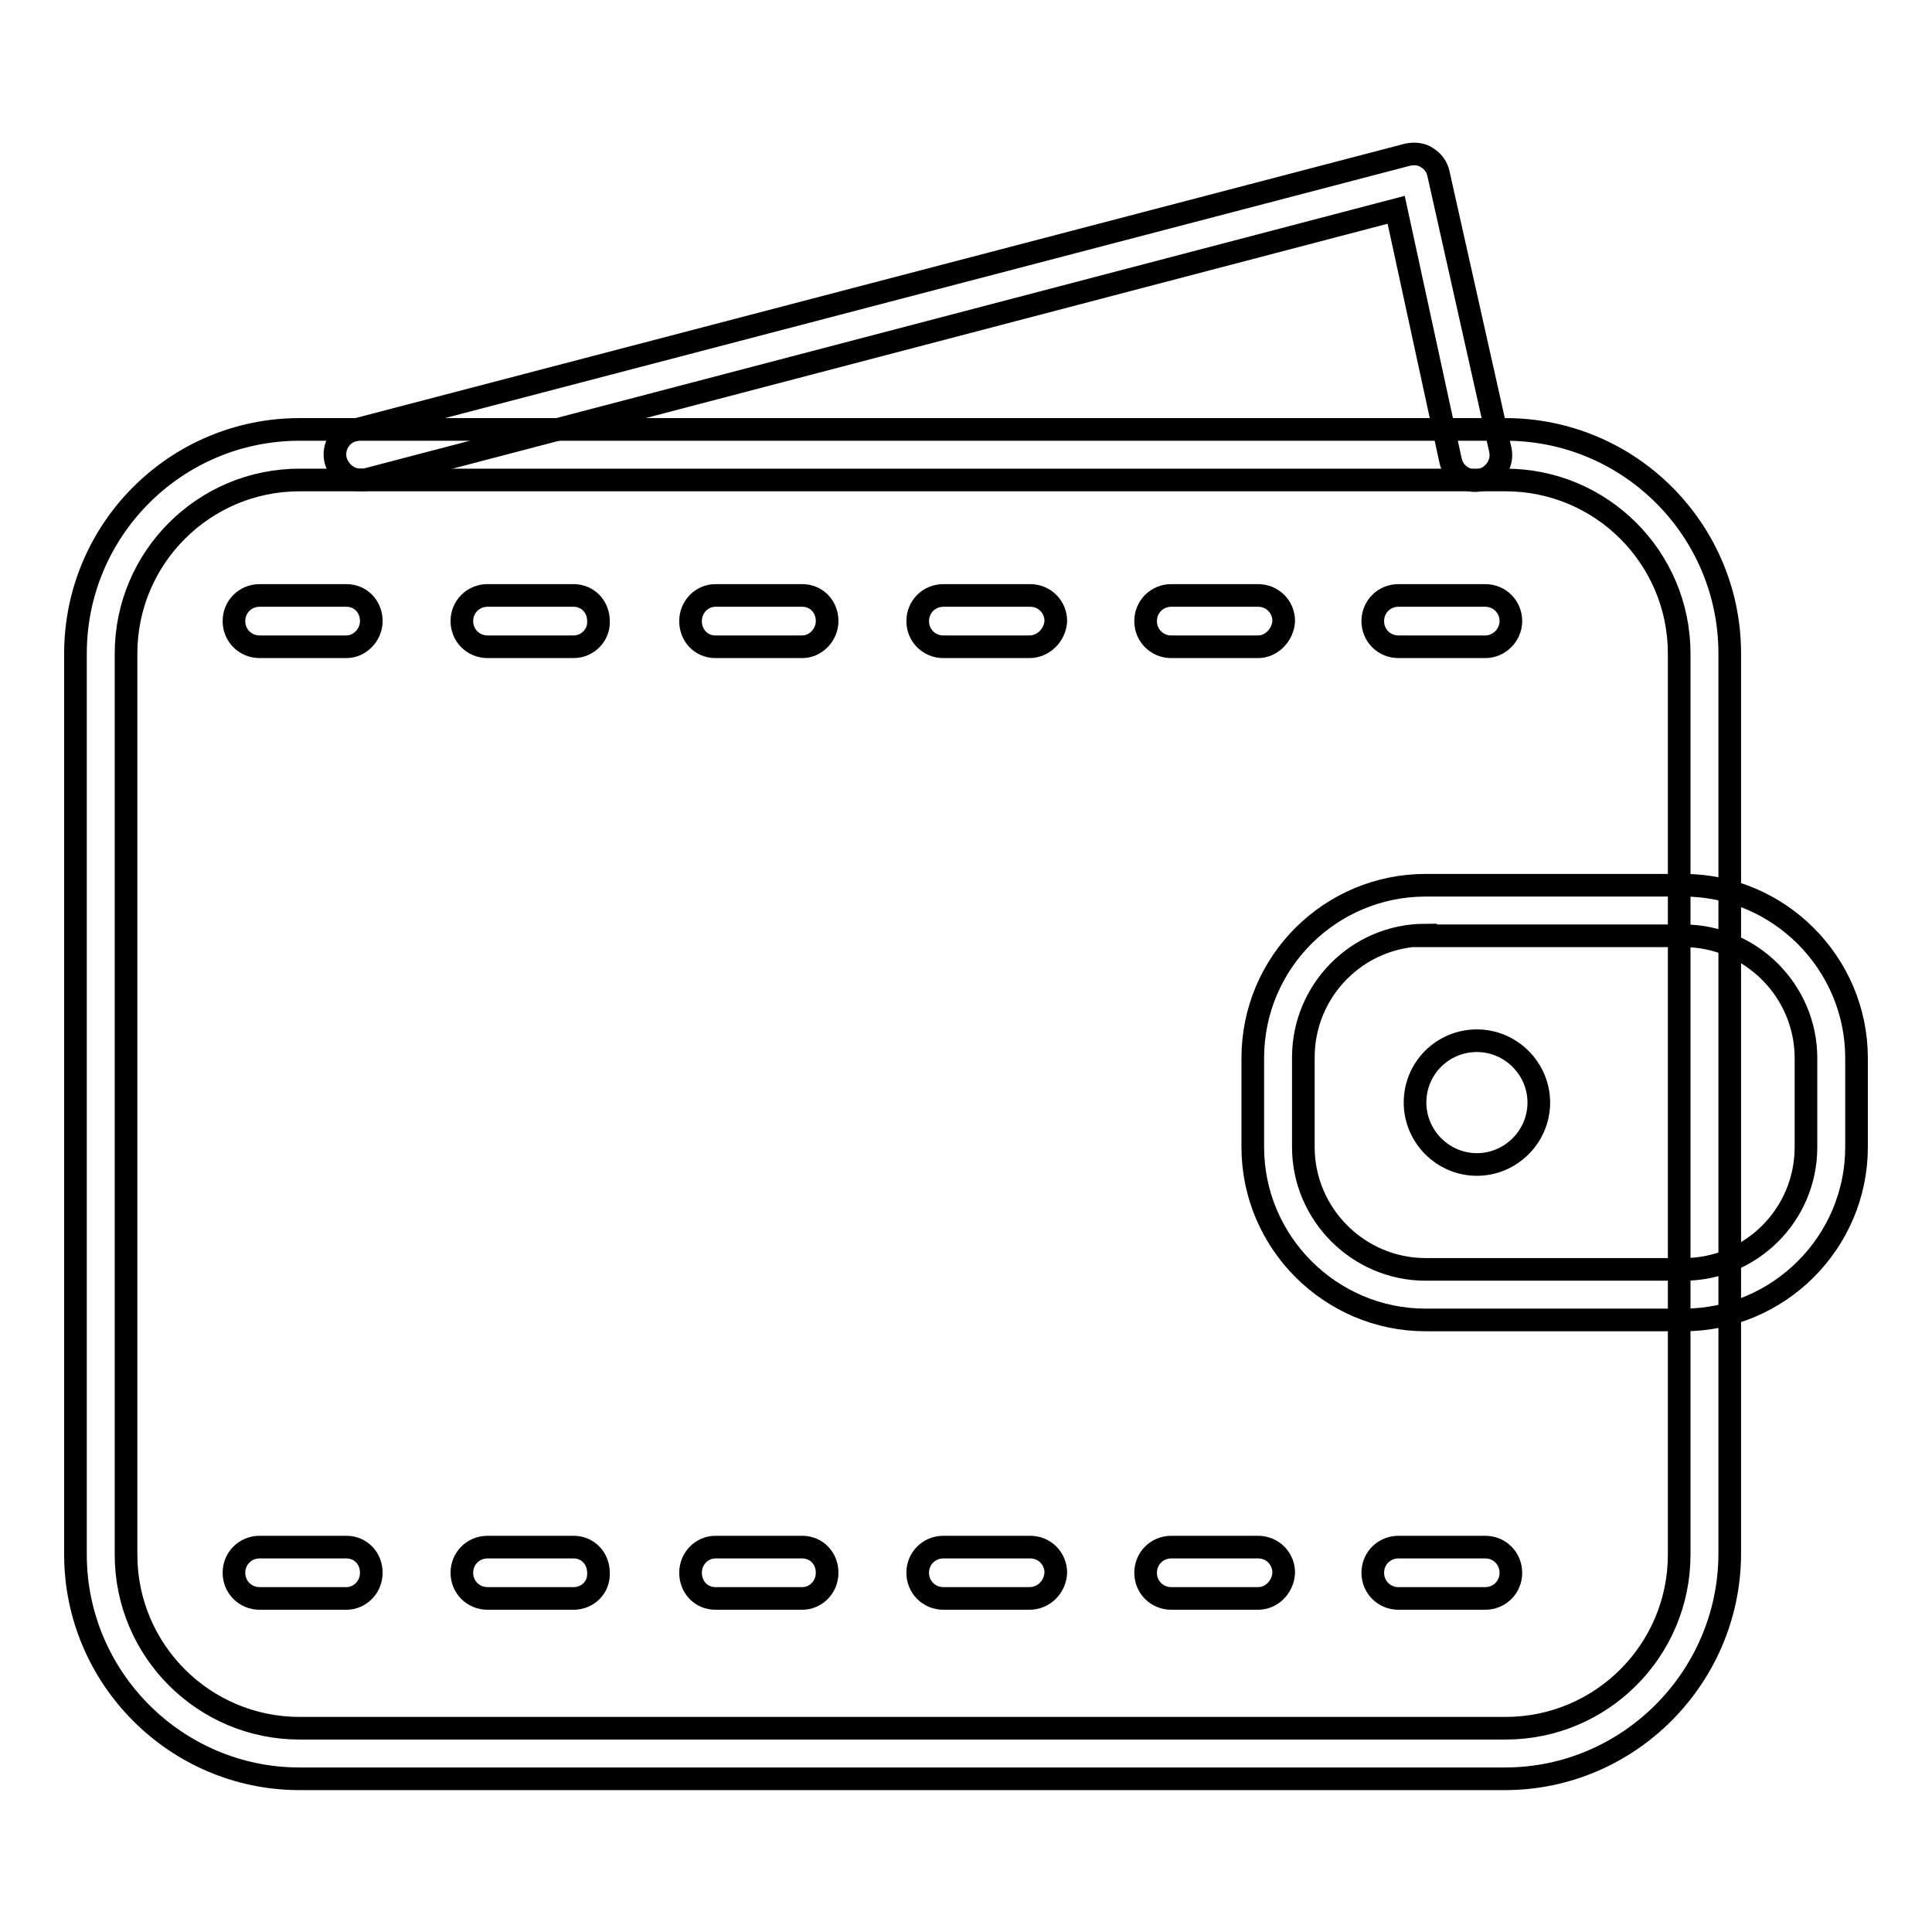
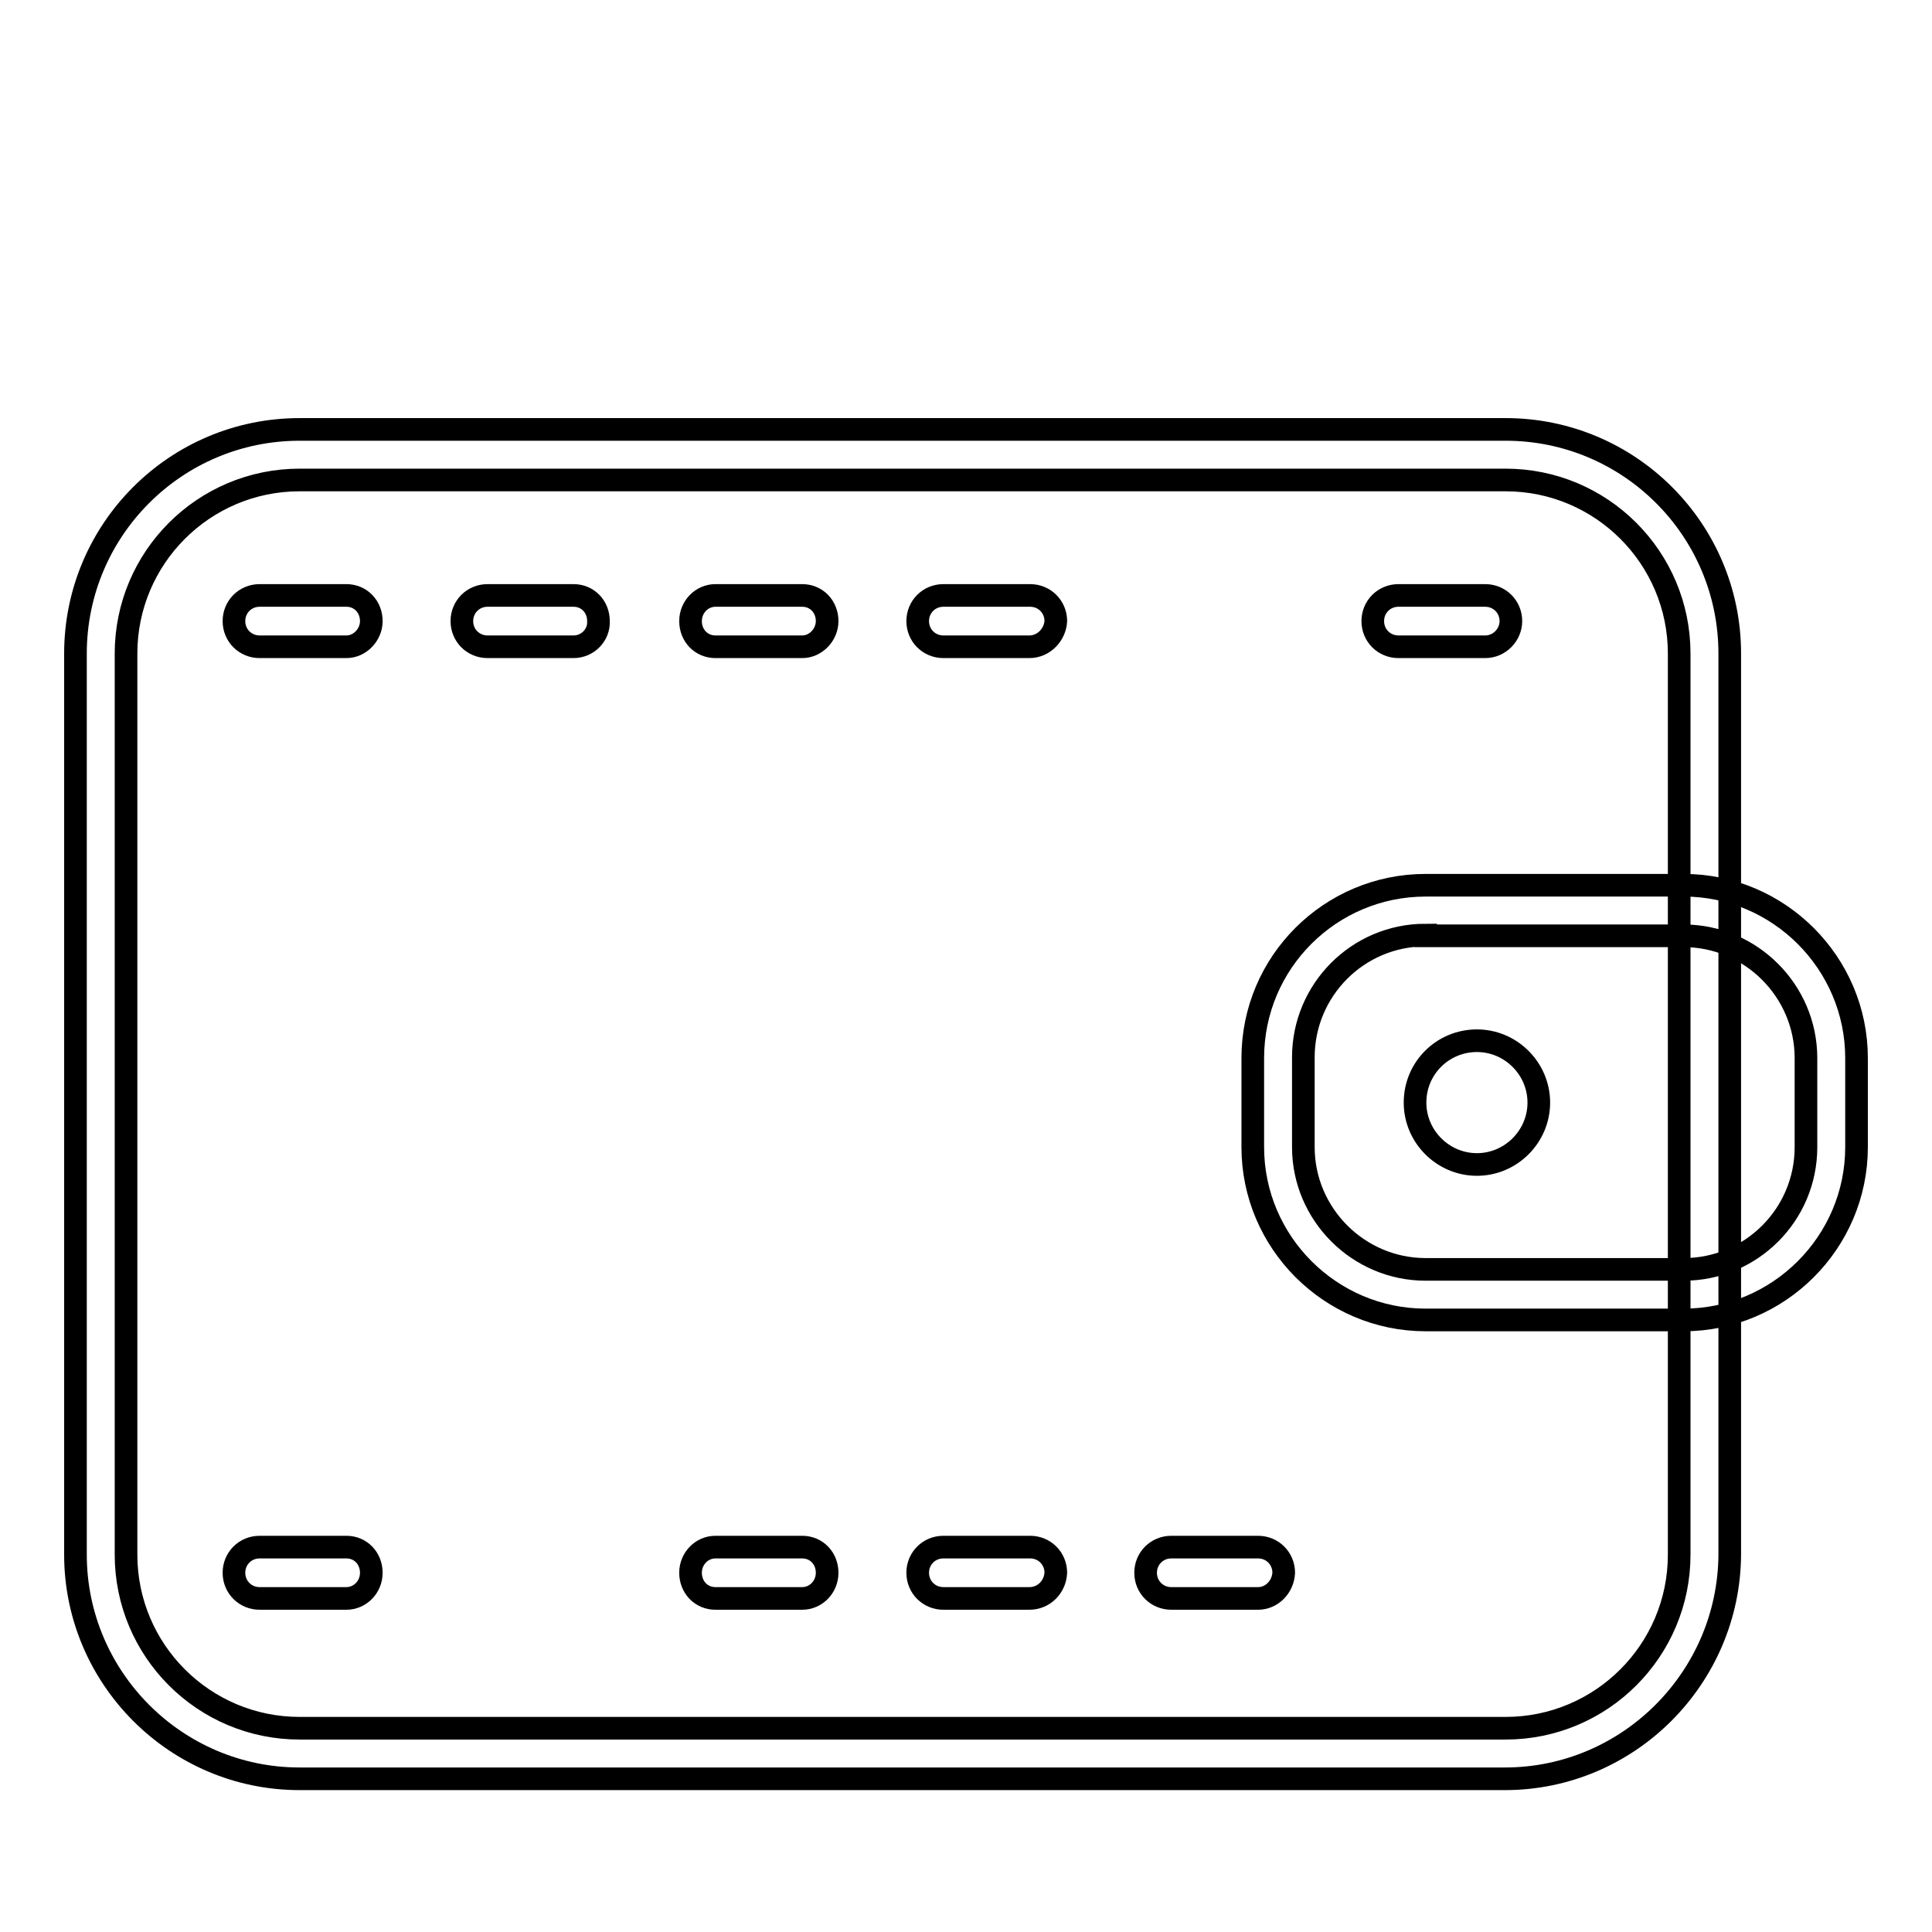
<svg xmlns="http://www.w3.org/2000/svg" version="1.1" x="0px" y="0px" viewBox="0 0 256 256" enable-background="new 0 0 256 256" xml:space="preserve">
  <g>
    <g>
      <path stroke-width="3" fill-opacity="0" stroke="#000000" d="M199.4,235.7H39.7C23.3,235.7,10,222.3,10,206V86.6c0-16.4,13.3-29.7,29.7-29.7h159.8c16.4,0,29.7,13.3,29.7,29.7V206C229.1,222.3,215.8,235.7,199.4,235.7z M39.7,63.6c-12.7,0-23,10.3-23,23V206c0,12.7,10.3,23,23,23h159.8c12.7,0,23-10.3,23-23V86.6c0-12.7-10.3-23-23-23H39.7L39.7,63.6z" />
      <path stroke-width="3" fill-opacity="0" stroke="#000000" d="M223.1,174.9h-34.2c-12.6,0-22.9-10.3-22.9-22.9v-11.8c0-12.7,10.3-22.9,22.9-22.9h34.2c12.6,0,22.9,10.3,22.9,22.9V152C246,164.6,235.7,174.9,223.1,174.9z M188.9,123.9c-9,0-16.2,7.3-16.2,16.2V152c0,8.9,7.3,16.2,16.2,16.2h34.2c8.9,0,16.2-7.2,16.2-16.2v-11.8c0-8.9-7.3-16.2-16.2-16.2H188.9z" />
      <path stroke-width="3" fill-opacity="0" stroke="#000000" d="M187.5,146.1c0,4.5,3.7,8.2,8.2,8.2c4.5,0,8.2-3.7,8.2-8.2c0-4.5-3.7-8.2-8.2-8.2C191.2,137.9,187.5,141.5,187.5,146.1z" />
-       <path stroke-width="3" fill-opacity="0" stroke="#000000" d="M47.8,63.6c-1.5,0-2.8-1-3.3-2.5c-0.5-1.8,0.6-3.7,2.4-4.1l139.6-36.5c0.9-0.2,1.9-0.1,2.6,0.4c0.8,0.5,1.3,1.2,1.5,2.1l8.2,36.6c0.4,1.8-0.8,3.6-2.6,4s-3.6-0.7-4-2.6L185,27.8L48.7,63.5C48.4,63.6,48.1,63.6,47.8,63.6z" />
      <path stroke-width="3" fill-opacity="0" stroke="#000000" d="M45.9,85.7H34.4c-1.9,0-3.4-1.5-3.4-3.4c0-1.9,1.5-3.4,3.4-3.4h11.5c1.9,0,3.3,1.5,3.3,3.4C49.2,84.1,47.7,85.7,45.9,85.7z" />
      <path stroke-width="3" fill-opacity="0" stroke="#000000" d="M76,85.7H64.6c-1.9,0-3.4-1.5-3.4-3.4c0-1.9,1.5-3.4,3.4-3.4H76c1.9,0,3.3,1.5,3.3,3.4C79.4,84.1,77.9,85.7,76,85.7z" />
      <path stroke-width="3" fill-opacity="0" stroke="#000000" d="M106.3,85.7H94.8c-1.9,0-3.3-1.5-3.3-3.4c0-1.9,1.5-3.4,3.3-3.4h11.5c1.9,0,3.3,1.5,3.3,3.4C109.6,84.1,108.1,85.7,106.3,85.7z" />
      <path stroke-width="3" fill-opacity="0" stroke="#000000" d="M136.4,85.7H125c-1.9,0-3.4-1.5-3.4-3.4c0-1.9,1.5-3.4,3.4-3.4h11.5c1.9,0,3.4,1.5,3.4,3.4C139.8,84.1,138.3,85.7,136.4,85.7z" />
-       <path stroke-width="3" fill-opacity="0" stroke="#000000" d="M166.7,85.7h-11.5c-1.9,0-3.4-1.5-3.4-3.4c0-1.9,1.5-3.4,3.4-3.4h11.5c1.9,0,3.4,1.5,3.4,3.4C170,84.1,168.5,85.7,166.7,85.7z" />
      <path stroke-width="3" fill-opacity="0" stroke="#000000" d="M196.8,85.7h-11.5c-1.9,0-3.4-1.5-3.4-3.4c0-1.9,1.5-3.4,3.4-3.4h11.5c1.9,0,3.4,1.5,3.4,3.4C200.2,84.1,198.7,85.7,196.8,85.7z" />
      <path stroke-width="3" fill-opacity="0" stroke="#000000" d="M45.9,211.8H34.4c-1.9,0-3.4-1.5-3.4-3.4c0-1.9,1.5-3.4,3.4-3.4h11.5c1.9,0,3.3,1.5,3.3,3.4C49.2,210.3,47.7,211.8,45.9,211.8z" />
-       <path stroke-width="3" fill-opacity="0" stroke="#000000" d="M76,211.8H64.6c-1.9,0-3.4-1.5-3.4-3.4c0-1.9,1.5-3.4,3.4-3.4H76c1.9,0,3.3,1.5,3.3,3.4C79.4,210.3,77.9,211.8,76,211.8z" />
      <path stroke-width="3" fill-opacity="0" stroke="#000000" d="M106.3,211.8H94.8c-1.9,0-3.3-1.5-3.3-3.4c0-1.9,1.5-3.4,3.3-3.4h11.5c1.9,0,3.3,1.5,3.3,3.4C109.6,210.3,108.1,211.8,106.3,211.8z" />
      <path stroke-width="3" fill-opacity="0" stroke="#000000" d="M136.4,211.8H125c-1.9,0-3.4-1.5-3.4-3.4c0-1.9,1.5-3.4,3.4-3.4h11.5c1.9,0,3.4,1.5,3.4,3.4C139.8,210.3,138.3,211.8,136.4,211.8z" />
      <path stroke-width="3" fill-opacity="0" stroke="#000000" d="M166.7,211.8h-11.5c-1.9,0-3.4-1.5-3.4-3.4c0-1.9,1.5-3.4,3.4-3.4h11.5c1.9,0,3.4,1.5,3.4,3.4C170,210.3,168.5,211.8,166.7,211.8z" />
-       <path stroke-width="3" fill-opacity="0" stroke="#000000" d="M196.8,211.8h-11.5c-1.9,0-3.4-1.5-3.4-3.4c0-1.9,1.5-3.4,3.4-3.4h11.5c1.9,0,3.4,1.5,3.4,3.4C200.2,210.3,198.7,211.8,196.8,211.8z" />
    </g>
  </g>
</svg>